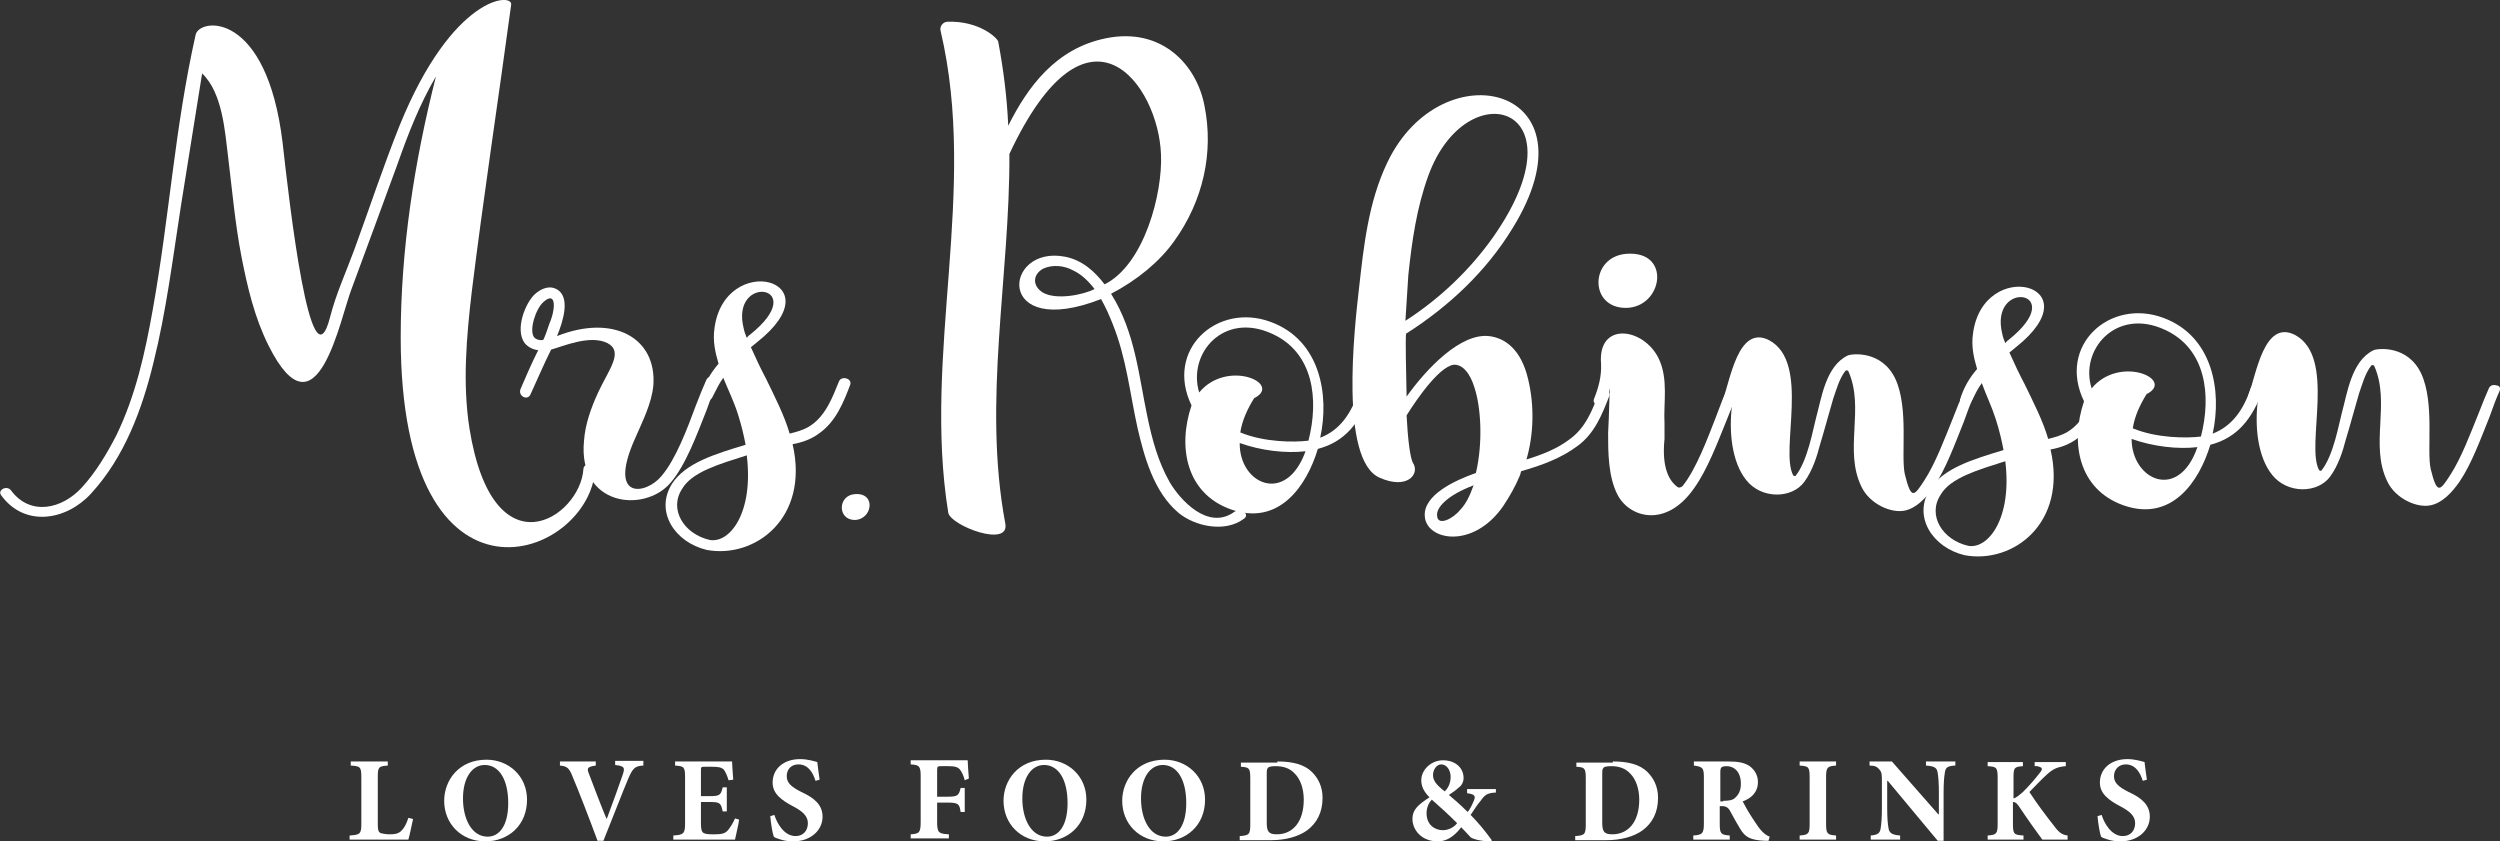
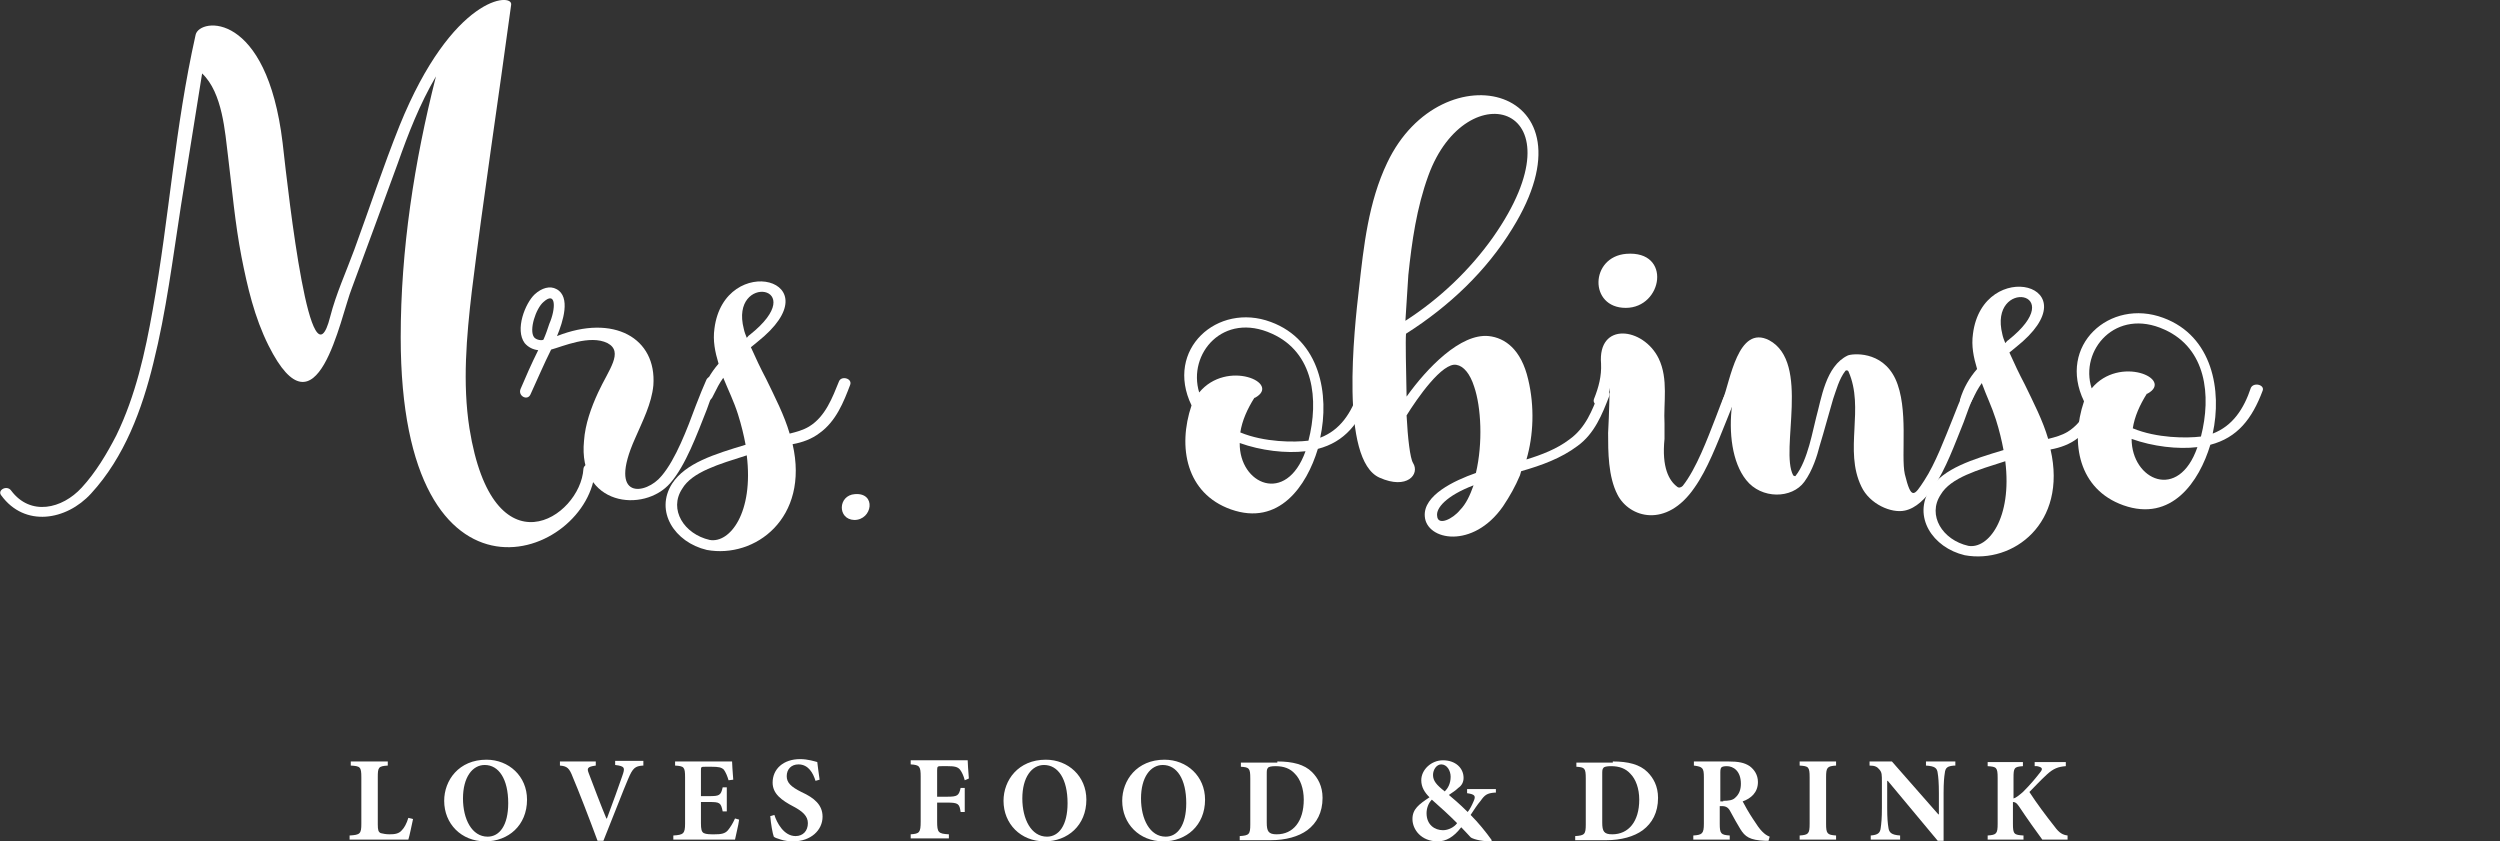
<svg xmlns="http://www.w3.org/2000/svg" version="1.1" id="Laag_1" x="0px" y="0px" width="425.5px" height="143.2px" viewBox="0 0 425.5 143.2" style="enable-background:new 0 0 425.5 143.2;" xml:space="preserve">
  <rect x="0" y="0" width="425.5" height="143.2" fill="#333333" stroke="none" />
  <style type="text/css">
	.st0{fill:#FFFFFF;}
</style>
  <g>
    <path class="st0" d="M101.3,79.8c-0.8,15.3-33.1,27.3-33.1-22.4c0-14.9,2.3-29.8,6-44.4c-2.8,4.8-4.7,9.7-6.5,14.8   c-2.6,7.1-5.2,14.2-7.8,21.2C57.9,54,54,75.4,45.7,58.8c-2.4-4.8-3.6-10-4.6-15.1c-1.1-5.7-1.6-11.5-2.3-17.2   c-0.5-3.9-0.9-10.7-4.4-14c-1.2,7.5-2.4,15-3.6,22.5c-1.4,9-2.5,18-4.7,26.8c-1.9,7.8-4.9,16-10.6,22.2c-4.2,4.6-11.3,5.8-15.3,0.3   c-0.7-0.9,1-1.8,1.7-0.8c3.3,4.4,8.7,3.1,12-0.5c2.4-2.6,4.3-5.8,5.9-8.9c3.3-6.8,4.9-14.1,6.2-21.4c2.9-16.2,3.7-30.7,7.3-46.8   c0.7-2.9,12.1-4.1,14.8,18.4c1.1,9.8,4.8,42.7,8.1,29.6c1-3.9,2.7-7.6,4.1-11.4c2.6-7.1,4.9-14.1,7.7-21.1C77-0.8,87.3-1.3,87,0.8   c-2.2,16.3-4.7,32.6-6.7,48.8c-0.9,7.7-1.6,15.6-0.4,23.3c4,25,18.9,15.2,19.4,6.9C99.4,78.7,101.4,78.7,101.3,79.8" />
    <path class="st0" d="M92.5,51.4c-1.3,1.1-2.5,4.8-1.6,6c0.4,0.5,1.4,0.6,1.6,0.4c0.4-0.9,0.7-1.8,1-2.7   C94.6,52.6,94.7,49.4,92.5,51.4 M122.1,65.3c-0.6,1.1-1.2,2.7-1.8,4.4c-1.7,4.3-3.6,9.5-6.2,12.5c-4.5,5.2-15.8,3.9-14.7-7.2   c0.2-2.8,1.2-5.6,2.4-8.2c1.8-3.9,4.4-6.9,1.6-8.4c-3-1.5-7.7,0.6-9.6,1.1c-1.2,2.4-2.4,5.2-3.5,7.6c-0.5,1.2-2.2,0.3-1.7-0.9   c0.8-1.9,1.9-4.4,3-6.6c-0.9-0.1-1.7-0.5-2.3-1.2c-1.7-2.3,0.1-6.8,1.7-8.3c1.2-1.1,2.6-1.5,3.7-0.9c2.5,1.3,1.1,5.6,0.1,8   c9.6-3.8,17,0.3,16.4,8.4c-0.3,3.1-1.8,6-3.1,9c-4.8,10.7,1.9,9.6,4.5,6.4c2.4-2.8,4.4-8.1,5.8-11.9c0.7-1.8,1.3-3.3,1.8-4.4   c0.2-0.5,0.7-0.7,1.2-0.5C122.1,64.3,122.3,64.9,122.1,65.3" />
    <path class="st0" d="M127.6,57c10.7-8.5-3.5-10.6-1-1c0.1,0.5,0.3,1,0.5,1.5C127.3,57.3,127.4,57.1,127.6,57 M127.1,77.5   c-4.7,1.5-9.3,2.8-11,5.7c-2.3,3.5,0.3,7.7,4.7,8.7C124.2,92.5,128.3,87.3,127.1,77.5 M144.7,65.5c-1.1,2.9-2.4,6.2-5.2,8.2   c-1.3,1-2.9,1.6-4.6,1.9c2.9,12.6-6.4,19.5-14.6,18c-5.5-1.3-8.9-6.6-5.9-11.3c2.3-3.5,7.2-5,12.5-6.6c-0.3-1.6-0.7-3.3-1.3-5.2   c-0.7-2.2-1.6-4-2.5-6.2c-0.7,1-1,1.6-1.8,3.2c-0.2,0.5-0.7,0.8-1.2,0.6c-0.5-0.1-0.8-0.6-0.7-1c0.6-2,1.6-3.7,2.9-5.2   c-0.6-2-1-3.9-0.7-6c1.7-13.2,20.8-8.4,7.3,2.3l-1.1,0.9c0.8,1.8,1.7,3.7,2.6,5.4c1.5,3.1,3.1,6.2,4,9.3c1.2-0.3,2.3-0.6,3.3-1.2   c2.8-1.7,4-5,5.1-7.7C143.2,63.9,145.1,64.4,144.7,65.5" />
-     <path class="st0" d="M186.3,49.2c-1-1.3-2.2-2.5-3.7-3.2c-1.5-0.8-3.4-1-5-0.3c-1.9,1-1.9,3-0.1,4.1   C179.8,51.1,184.3,50.2,186.3,49.2 M211.7,88.3c-3.2,2.4-8.3,1.3-11.1-1c-4.3-3.6-5.9-9.8-7-14.5c-1.3-5.9-1.9-11.9-4.2-17.6   c-0.5-1.3-1.2-2.9-2-4.3c-18.2,7.1-16.7-9.3-6.1-7.2c3,0.6,5.1,2.6,6.7,4.7c6.8-3.4,9.9-15.6,9.6-22.1   c-0.4-11.8-12.4-28.7-25.8-0.1c0.1,20.9-4.6,42.1-0.7,62.9c0.8,4.2-9.2,0.4-9.7-1.8c-4.4-27.2,5.1-54.8-1.3-82   c-0.2-0.6,0.2-1.5,1.1-1.6c5.5-0.2,8.6,2.8,8.7,3.4c0.9,4.8,1.5,9.6,1.7,14.3c3.3-6.6,8.1-13.2,16.7-14.9   c9.5-1.9,15.4,4.6,16.7,11.5c1.6,7.9-0.2,16.2-5.2,23.1c-2.5,3.5-6.3,6.6-10.7,8.9c4.1,6.5,4.7,13.9,6.2,21   c0.8,3.8,1.8,7.6,3.8,11.1c1.7,2.9,6.5,8.3,11,5C211.3,86.3,212.8,87.6,211.7,88.3" />
    <path class="st0" d="M222.2,76.8c-3.3,0.4-7.6-0.1-11.2-1.4C210.9,82.4,218.9,86,222.2,76.8 M204.1,66.8c4.7-5.7,14.1-1.6,9.5,0.9   h-0.1c-1.2,1.9-2.1,3.9-2.4,5.9c4.1,1.7,9.2,1.7,11.6,1.4c1.8-7,0.9-15-6.2-18.2C208.2,53,202.1,60.2,204.1,66.8 M233.2,67.2   c-1.8,4.8-4.3,8-8.9,9.2c-1.9,6.3-6.6,13.2-14.8,10.3c-7.6-2.7-9.1-10.6-6.7-17.7c-4.6-9.5,4.4-17.6,13.5-14.2   c8.4,3.1,10,12.4,8.4,19.7c3.4-1.3,5.3-4.2,6.5-7.8C231.8,65.7,233.7,66.1,233.2,67.2" />
    <path class="st0" d="M250.8,82.6c-4.7,1.8-6.4,3.9-6.2,5.2c0.1,1.8,2.7,0.5,3.9-1C249.5,85.8,250.2,84.3,250.8,82.6 M239.2,54.6   c5.9-3.8,11-8.7,14.9-14.2c15.8-22.5-4.5-28.4-11-10.5c-2,5.5-2.8,11.2-3.4,16.9C239.5,49.4,239.4,52,239.2,54.6 M273.9,67.4   c-1.2,3.1-2.5,6.4-5.4,8.5c-2.8,2.1-6.1,3.3-9.6,4.3l-0.2,0.7c-0.8,1.9-1.7,3.5-2.9,5.3c-5.1,7.3-13,5.8-13.3,1.7   c-0.3-3.6,5-6.1,8.7-7.4c1.2-5.1,0.9-11.2-0.3-14.7c-0.7-2.2-1.8-3.5-3-3.7c-2.4-0.5-6.7,5.7-8.5,8.6c0.2,3.9,0.6,7.3,1.1,8.1   c1.2,1.9-1,4.6-5.7,2.5c-6.8-3-4.3-25.3-3.5-32.2c0.8-7.2,1.6-14.7,4.8-21.4c9.3-19.6,36.3-13,21.3,11.2   c-4.4,7.2-10.7,13.2-18.1,17.9c-0.1,1.2,0,5.9,0.1,10.7c3.5-4.9,9.2-10.8,14-10.3c2.7,0.3,5.5,2.2,6.7,7.4   c1.1,4.6,0.9,9.5-0.3,13.6c2.6-0.8,5.2-1.8,7.3-3.4c2.8-2,3.9-5,5-7.8C272.4,65.9,274.3,66.4,273.9,67.4" />
    <path class="st0" d="M276.8,43.2c7.8-0.6,6.2,9.2-0.1,9.2C270.4,52.4,270.6,43.7,276.8,43.2 M295.6,67.3c-0.5,1.1-1.1,2.7-1.8,4.4   c-1.5,3.7-3.2,8.2-5.4,11.3c-4.8,7-11.1,5.1-13.1,1.2c-1.6-3.1-1.6-7.3-1.6-10.5c0.2-3.7,0.2-6.1,0.3-7.7c-0.1,0.7-0.3,1.3-0.8,2.4   c-0.5,1-2.3,0.6-1.9-0.5c0.8-2,1.3-3.9,1.2-6c-0.6-7.2,7.2-6.2,9.8-0.9c1.7,3.5,0.8,7.6,1,11.1c0,0.9,0,1.7,0,2.6   c-0.5,4.9,0.8,7.1,2.1,8.1c0.3,0.3,0.7,0.2,1-0.1c2.3-2.9,4.2-8,5.6-11.6c0.7-1.8,1.2-3.3,1.8-4.4c0.1-0.4,0.7-0.7,1.1-0.5   C295.4,66.3,295.8,66.9,295.6,67.3" />
    <path class="st0" d="M335.9,67.5c-0.5,1.1-1.1,2.7-1.7,4.4c-1.5,3.7-3,7.9-5.1,11c-1.4,2-3,3.6-4.9,4c-2.3,0.5-6-1.1-7.4-4.1   c-3-6.2,0.6-13.3-2.2-19.6c-0.1-0.2-0.4-0.2-0.5-0.1c-1.1,1.4-1.6,3.4-2.1,4.8c-0.8,2.7-1.5,5.4-2.3,8c-0.4,1.6-1.2,4.2-2.6,6.1   c-2.1,2.9-7.3,3-9.9-0.3c-2.4-3-3-8.1-2.4-12.8c-0.7,0.6-2,0.1-1.6-0.8c1.3-3.3,2.6-12.9,7.9-10.2c7.1,3.8,1.8,18.7,4.1,23   c0.1,0.1,0.4,0.2,0.4,0.1c2.1-2.6,3-8.1,3.5-9.9c0.9-3.2,1.6-8.8,5.4-10.6c0.7-0.3,5.8-0.9,8.1,4c2.3,5,0.9,13,1.6,16.2   c1.1,4.5,1.6,3.7,3.3,1.1c1.9-2.9,3.5-7.2,4.8-10.4c0.7-1.8,1.3-3.3,1.8-4.4c0.2-0.5,0.8-0.7,1.3-0.5   C335.9,66.5,336.1,67.1,335.9,67.5" />
    <path class="st0" d="M341.8,57.9c10.7-8.5-3.4-10.6-1-1c0.1,0.5,0.3,1,0.5,1.5C341.5,58.2,341.6,58,341.8,57.9 M341.3,78.5   c-4.7,1.5-9.3,2.8-11,5.7c-2.3,3.5,0.3,7.7,4.7,8.7C338.4,93.5,342.5,88.2,341.3,78.5 M358.8,66.4c-1.1,2.9-2.4,6.2-5.2,8.2   c-1.3,1-2.9,1.6-4.6,1.9c2.9,12.6-6.4,19.5-14.6,18c-5.5-1.3-8.9-6.6-5.9-11.3c2.3-3.5,7.2-5,12.5-6.6c-0.3-1.6-0.7-3.3-1.3-5.2   c-0.7-2.2-1.6-4-2.4-6.2c-0.7,1-1,1.6-1.8,3.2c-0.2,0.5-0.7,0.8-1.2,0.6c-0.5-0.1-0.8-0.6-0.7-1c0.6-2,1.6-3.7,2.9-5.2   c-0.6-2-1-3.9-0.7-6c1.7-13.2,20.8-8.4,7.3,2.3l-1.1,0.9c0.8,1.8,1.7,3.7,2.6,5.4c1.5,3.1,3.1,6.2,4,9.3c1.2-0.3,2.3-0.6,3.3-1.2   c2.8-1.7,4-5,5.1-7.7C357.4,64.8,359.3,65.3,358.8,66.4" />
    <path class="st0" d="M374,76.1c-3.3,0.4-7.6-0.1-11.2-1.4C362.8,81.7,370.8,85.4,374,76.1 M356,66.1c4.7-5.7,14.1-1.6,9.5,0.9h-0.1   c-1.2,1.9-2.1,3.9-2.4,5.9c4.1,1.7,9.2,1.7,11.6,1.4c1.8-7,0.9-15-6.2-18.2C360.1,52.3,353.9,59.6,356,66.1 M385.1,66.5   c-1.8,4.8-4.3,8-8.9,9.2c-1.9,6.3-6.6,13.2-14.8,10.3c-7.6-2.7-9.1-10.6-6.7-17.7c-4.6-9.5,4.4-17.6,13.5-14.2   c8.4,3.1,10,12.4,8.4,19.7c3.4-1.3,5.3-4.2,6.5-7.8C383.6,65,385.5,65.5,385.1,66.5" />
-     <path class="st0" d="M425.4,66.6c-0.5,1.1-1.1,2.7-1.7,4.4c-1.5,3.7-3,7.9-5.1,11c-1.4,2-3,3.6-4.9,4c-2.3,0.5-6-1.1-7.4-4.1   c-3-6.2,0.6-13.3-2.2-19.6c-0.1-0.2-0.4-0.2-0.5-0.1c-1.1,1.4-1.6,3.4-2.1,4.8c-0.8,2.7-1.5,5.4-2.3,8c-0.4,1.6-1.2,4.2-2.6,6.1   c-2.1,2.9-7.3,3-9.9-0.3c-2.4-3-3-8.1-2.4-12.8c-0.7,0.6-2,0.1-1.6-0.8c1.3-3.3,2.6-12.9,7.9-10.2c7.1,3.8,1.8,18.7,4.1,23   c0.1,0.1,0.4,0.2,0.4,0.1c2.1-2.6,3-8.1,3.5-9.9c0.9-3.2,1.6-8.8,5.4-10.6c0.7-0.3,5.8-0.9,8.1,4c2.3,5,0.9,13,1.6,16.2   c1.1,4.5,1.6,3.7,3.3,1.1c1.9-2.9,3.5-7.2,4.8-10.4c0.7-1.8,1.3-3.3,1.8-4.4c0.2-0.5,0.8-0.7,1.3-0.5   C425.4,65.6,425.7,66.1,425.4,66.6" />
    <path class="st0" d="M145.5,84.1c3.7-0.3,3,4.4-0.1,4.4C142.5,88.4,142.6,84.3,145.5,84.1" />
    <path class="st0" d="M70.3,139.4c-0.2,0.9-0.6,2.9-0.8,3.5h-10v-0.7c1.8-0.1,2-0.3,2-2v-7.9c0-1.8-0.2-1.9-1.8-2v-0.7H66v0.7   c-1.6,0.1-1.7,0.3-1.7,2v8c0,1,0.1,1.3,0.5,1.5c0.4,0.1,0.9,0.2,1.5,0.2c0.9,0,1.6-0.1,2.1-0.7c0.4-0.4,0.8-1.1,1.1-2.1L70.3,139.4   z" />
    <path class="st0" d="M78.8,135.9c0,3.5,1.5,6.5,4.2,6.5c2,0,3.5-1.9,3.5-5.7c0-4.1-1.6-6.5-4-6.5C80.4,130.2,78.8,132.3,78.8,135.9    M89.7,136.1c0,4.4-3.2,7.1-7.1,7.1c-4.1,0-7-3-7-6.9c0-3.5,2.5-7,7.2-7C86.6,129.3,89.7,132.1,89.7,136.1" />
    <path class="st0" d="M109.4,130.3c-1.3,0.1-1.7,0.4-2.5,2.3c-0.7,1.6-2.5,6.3-4.2,10.5h-1c-1.4-3.8-3.3-8.7-4.2-10.8   c-0.6-1.6-1-1.9-2.2-2v-0.7h6.1v0.7c-1.5,0.2-1.5,0.5-1.2,1.3c0.6,1.6,2.2,5.8,3,7.7h0.1c1.1-3,2-5.4,2.6-7.2   c0.5-1.4,0.5-1.7-1.2-1.9v-0.7h4.8V130.3z" />
    <path class="st0" d="M125.8,139.5c-0.1,0.9-0.6,2.8-0.7,3.4h-10.5v-0.7c1.7-0.1,2-0.3,2-2v-7.9c0-1.8-0.2-1.9-1.7-2v-0.7h9.7   c0,0.4,0.1,1.8,0.2,3.1l-0.8,0.1c-0.2-0.7-0.5-1.4-0.8-1.8c-0.4-0.4-0.9-0.5-2.1-0.5h-1c-0.8,0-0.8,0-0.8,0.7v4.3h1.4   c1.7,0,2-0.1,2.3-1.5h0.7v4.1h-0.7c-0.3-1.5-0.5-1.6-2.3-1.6h-1.4v3.6c0,1,0.1,1.5,0.5,1.7c0.4,0.2,1.1,0.2,1.8,0.2   c1.1,0,1.8-0.1,2.3-0.7c0.4-0.5,0.8-1.1,1.2-2L125.8,139.5z" />
    <path class="st0" d="M138.8,132.9c-0.4-1.3-1.2-2.8-2.9-2.8c-1.2,0-2,0.8-2,2c0,1.1,0.7,1.8,2.5,2.7c2.2,1,3.6,2.2,3.6,4.2   c0,2.3-2,4.2-5,4.2c-0.7,0-1.5-0.1-2.1-0.3c-0.6-0.2-1-0.3-1.2-0.5c-0.2-0.5-0.5-2.2-0.6-3.5l0.7-0.2c0.4,1.3,1.6,3.6,3.6,3.6   c1.3,0,2.1-0.9,2.1-2.2c0-1.2-0.9-2-2.4-2.8c-2.1-1.1-3.6-2.2-3.6-4.1c0-2.3,1.8-4,4.7-4c1.3,0,2.5,0.4,2.9,0.5   c0.1,0.8,0.2,1.7,0.4,3L138.8,132.9z" />
    <path class="st0" d="M164.2,132.8c-0.2-0.8-0.5-1.4-0.8-1.8c-0.4-0.5-1-0.6-2.1-0.6h-1c-0.7,0-0.8,0-0.8,0.7v4.5h1.7   c1.8,0,2-0.2,2.3-1.5h0.7v4.1h-0.7c-0.2-1.4-0.4-1.6-2.3-1.6h-1.7v3.2c0,1.9,0.2,2.1,2,2.2v0.7H155v-0.7c1.5-0.1,1.7-0.3,1.7-2.2   v-7.6c0-1.8-0.2-2-1.7-2.1v-0.7h9.7c0,0.3,0.1,1.9,0.2,3.1L164.2,132.8z" />
    <path class="st0" d="M174,135.9c0,3.5,1.5,6.5,4.2,6.5c2,0,3.5-1.9,3.5-5.7c0-4.1-1.6-6.5-4-6.5C175.6,130.2,174,132.3,174,135.9    M184.9,136.1c0,4.4-3.2,7.1-7.1,7.1c-4.1,0-7-3-7-6.9c0-3.5,2.5-7,7.2-7C181.8,129.3,184.9,132.1,184.9,136.1" />
    <path class="st0" d="M194.2,135.9c0,3.5,1.5,6.5,4.2,6.5c2,0,3.5-1.9,3.5-5.7c0-4.1-1.6-6.5-4-6.5   C195.8,130.2,194.2,132.3,194.2,135.9 M205.1,136.1c0,4.4-3.2,7.1-7.1,7.1c-4.1,0-7-3-7-6.9c0-3.5,2.5-7,7.2-7   C202,129.3,205.1,132.1,205.1,136.1" />
    <path class="st0" d="M215.6,140c0,1.5,0.3,2,1.7,2c2.8,0,4.6-2.2,4.6-5.9c0-1.9-0.6-3.5-1.5-4.4c-0.8-0.9-1.9-1.3-3.3-1.3   c-0.7,0-1.2,0.1-1.3,0.3c-0.2,0.2-0.2,0.5-0.2,1.1V140z M217.4,129.6c2.6,0,4.6,0.5,5.9,1.8c1,1,1.8,2.4,1.8,4.4   c0,2.5-1,4.3-2.6,5.5c-1.5,1.1-3.7,1.7-6.2,1.7h-5.3v-0.7c1.6-0.1,1.8-0.3,1.8-2v-7.8c0-1.8-0.2-1.9-1.6-2v-0.7H217.4z" />
    <path class="st0" d="M243.9,131.9c0,1,0.6,1.7,2,2.8c0.5-0.5,1-1.3,1-2.5c0-1-0.6-2.1-1.6-2.1C244.5,130.1,243.9,131,243.9,131.9    M248,140.1c-1.5-1.5-2.5-2.4-4.3-4c-0.6,0.6-0.9,1.5-0.9,2.3c0,2,1.4,2.9,2.8,2.9C246.5,141.3,247.5,140.8,248,140.1 M254.4,134.9   c-1.3,0.1-1.7,0.4-2.4,1.4c-0.6,0.7-1.1,1.5-1.7,2.4c1.3,1.3,2.6,2.9,3.6,4.3l-0.1,0.2c-2,0-3.3-0.5-3.5-0.7   c-0.3-0.3-0.9-1-1.6-1.7c-1.3,1.7-2.6,2.4-4,2.4c-2.8,0-4.3-2-4.3-3.8c0-1.7,1.1-2.5,2.9-3.7c-0.8-0.8-1.4-1.7-1.4-2.9   c0-1.8,1.7-3.4,3.7-3.4c2.1,0,3.5,1.3,3.5,3c0,0.7-0.3,1.3-0.9,1.7c-0.4,0.4-1,0.8-1.6,1.2c0.6,0.5,1.8,1.5,3.2,2.9   c0.4-0.5,0.7-1.1,1-1.8c0.4-0.9,0.3-1.2-1.1-1.4l0-0.7h4.9V134.9z" />
    <path class="st0" d="M272.7,140c0,1.5,0.3,2,1.7,2c2.8,0,4.6-2.2,4.6-5.9c0-1.9-0.6-3.5-1.5-4.4c-0.8-0.9-1.9-1.3-3.3-1.3   c-0.7,0-1.2,0.1-1.3,0.3c-0.2,0.2-0.2,0.5-0.2,1.1V140z M274.5,129.6c2.6,0,4.6,0.5,5.9,1.8c1,1,1.8,2.4,1.8,4.4   c0,2.5-1,4.3-2.6,5.5c-1.5,1.1-3.7,1.7-6.2,1.7h-5.3v-0.7c1.6-0.1,1.8-0.3,1.8-2v-7.8c0-1.8-0.2-1.9-1.6-2v-0.7H274.5z" />
    <path class="st0" d="M293.3,136.3c0.9,0,1.6-0.1,2-0.5c0.7-0.6,1-1.4,1-2.4c0-2.2-1.3-3-2.4-3c-0.5,0-0.8,0.1-0.9,0.2   c-0.1,0.1-0.2,0.3-0.2,0.8v5H293.3z M301,143.1c-0.1,0-0.4,0-0.6,0c-2.6-0.1-3.4-0.7-4.2-2c-0.5-0.8-1.1-1.9-1.7-3   c-0.3-0.6-0.7-0.9-1.4-0.9h-0.4v3c0,1.7,0.2,1.9,1.7,2v0.7h-6.2v-0.7c1.5-0.1,1.8-0.3,1.8-2v-7.9c0-1.6-0.2-1.8-1.7-2v-0.7h5.8   c1.8,0,2.8,0.2,3.7,0.8c0.8,0.6,1.4,1.5,1.4,2.7c0,1.8-1.2,2.8-2.6,3.3c0.3,0.6,1.1,2,1.7,2.9c0.7,1.1,1.2,1.8,1.6,2.2   c0.5,0.5,0.8,0.7,1.3,0.9L301,143.1z" />
    <path class="st0" d="M306.3,142.9v-0.7c1.5-0.1,1.7-0.3,1.7-2v-7.9c0-1.8-0.2-1.9-1.7-2v-0.7h6.2v0.7c-1.5,0.1-1.7,0.3-1.7,2v7.9   c0,1.7,0.2,1.9,1.7,2v0.7H306.3z" />
    <path class="st0" d="M332.6,130.3c-1.1,0.1-1.5,0.3-1.6,1.3c-0.1,0.6-0.2,1.6-0.2,3.4v8.1h-1l-8.5-10.2h-0.1v4.6   c0,1.8,0.1,2.7,0.2,3.3c0.1,0.9,0.5,1.3,2,1.4v0.7h-5v-0.7c1.2-0.1,1.6-0.4,1.7-1.3c0.1-0.7,0.2-1.6,0.2-3.4v-4.3   c0-1.4,0-1.7-0.4-2.2c-0.4-0.5-0.8-0.7-1.7-0.7v-0.7h3.8l7.9,9h0.1V135c0-1.8-0.1-2.8-0.2-3.4c-0.1-0.9-0.5-1.2-2-1.3v-0.7h5V130.3   z" />
    <path class="st0" d="M347.6,142.9c-0.9-1.2-2.6-3.6-4-5.7c-0.4-0.6-0.7-0.7-1-0.7v3.7c0,1.8,0.2,1.9,1.8,2v0.7h-6.1v-0.7   c1.5-0.1,1.7-0.3,1.7-2v-7.8c0-1.8-0.2-1.9-1.7-2v-0.7h6v0.7c-1.5,0.1-1.6,0.3-1.6,2v3.5c0.4-0.1,0.9-0.5,1.6-1.1   c1.4-1.4,2.2-2.4,2.9-3.3c0.5-0.6,0.5-0.9-0.5-1.1l-0.4,0v-0.7h5.3v0.7c-1.3,0.1-2.1,0.4-3.2,1.4c-1.2,1.1-2.1,2.1-3,3   c1.3,2,2.8,4,4.3,5.9c0.8,1.1,1.4,1.4,2.2,1.5v0.7H347.6z" />
-     <path class="st0" d="M364.7,132.9c-0.4-1.3-1.2-2.8-2.9-2.8c-1.1,0-2,0.8-2,2c0,1.1,0.7,1.8,2.5,2.7c2.2,1,3.6,2.2,3.6,4.2   c0,2.3-2,4.2-5,4.2c-0.7,0-1.5-0.1-2.1-0.3c-0.6-0.2-1-0.3-1.2-0.5c-0.2-0.5-0.5-2.2-0.6-3.5l0.7-0.2c0.4,1.3,1.6,3.6,3.6,3.6   c1.3,0,2.1-0.9,2.1-2.2c0-1.2-0.9-2-2.4-2.8c-2.1-1.1-3.6-2.2-3.6-4.1c0-2.3,1.8-4,4.7-4c1.3,0,2.5,0.4,2.9,0.5   c0.1,0.8,0.2,1.7,0.4,3L364.7,132.9z" />
  </g>
</svg>